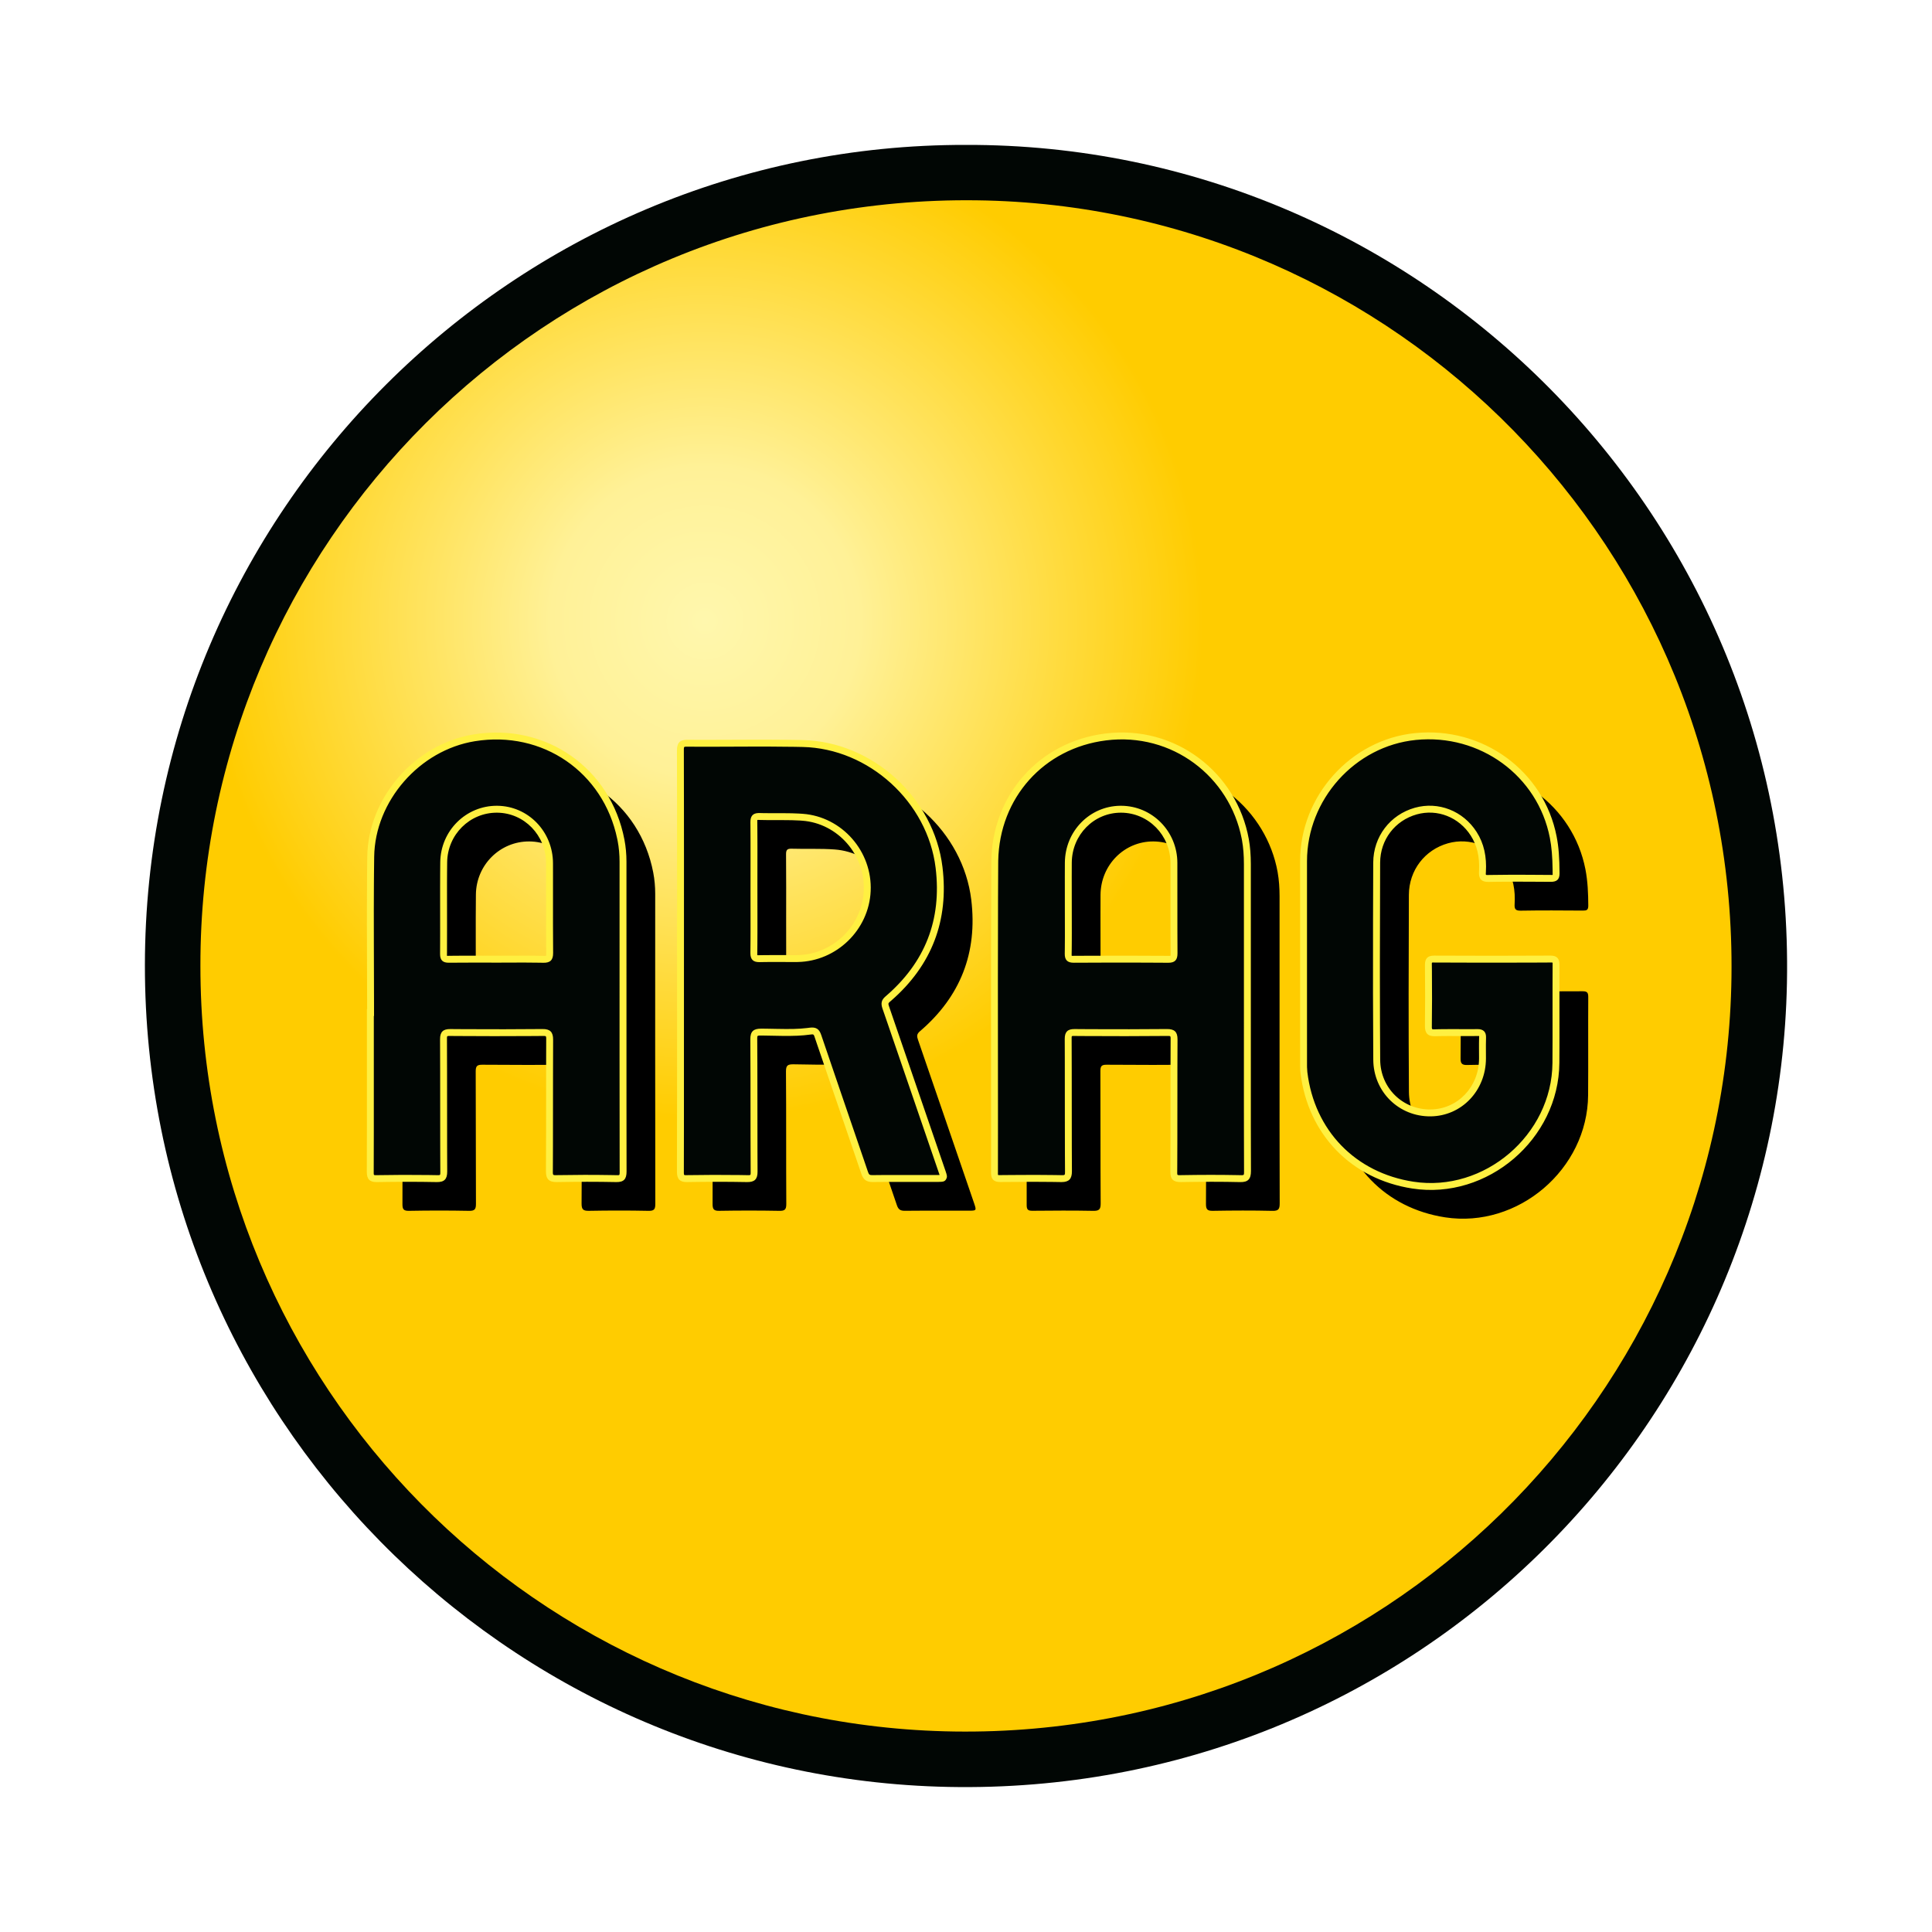
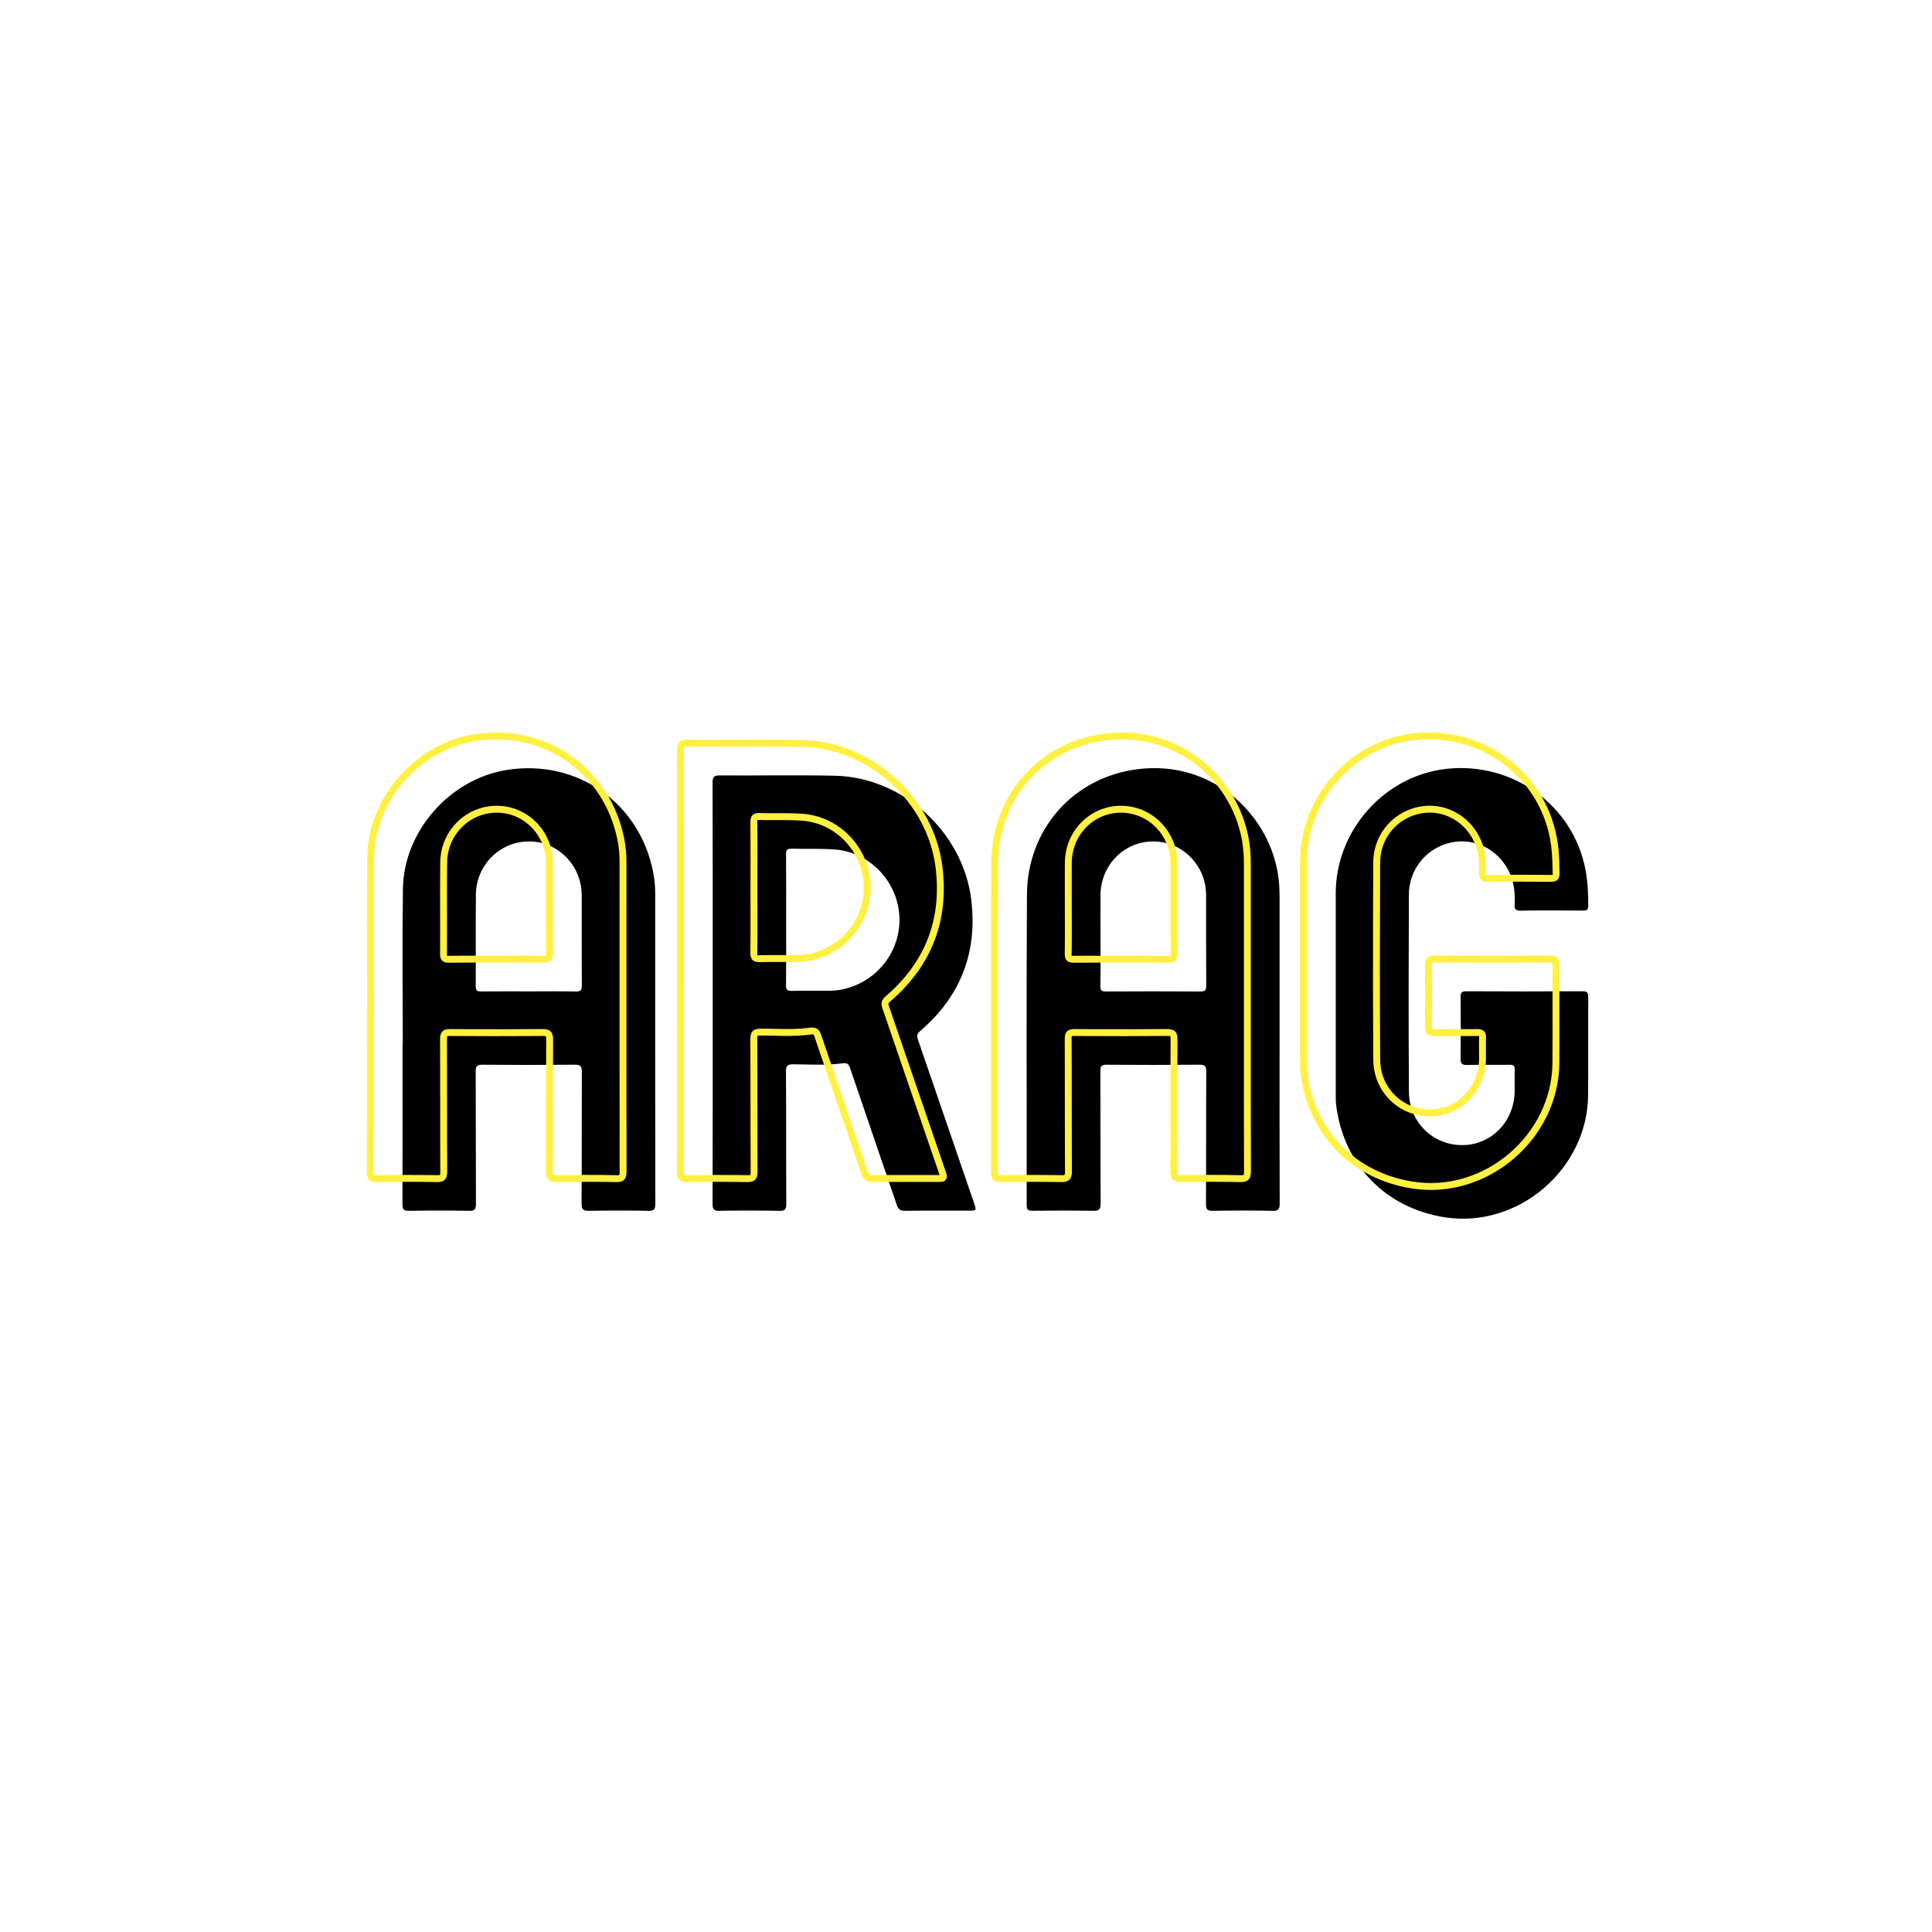
<svg xmlns="http://www.w3.org/2000/svg" version="1.1" width="120px" height="120px" viewBox="0 0 120.0 120.0">
  <defs>
    <clipPath id="i0">
-       <path d="M50.984,0 C79.213,-0.081 102.555,23.143 101.99,52.06 C101.449,79.754 78.543,102.569 49.901,101.989 C22.362,101.432 -0.015,78.885 0,50.956 C0.015,22.766 22.931,-0.048 50.984,0 Z" />
-     </clipPath>
+       </clipPath>
    <clipPath id="i1">
-       <path d="M47.412,0 L48.218,0.004 C74.221,0.335 95.454,21.696 95.097,48.242 C94.748,74.246 73.394,95.481 46.846,95.109 C20.942,94.747 -0.01,73.622 0,47.549 C-0.039,21.403 21.296,-0.339 48.218,0.004 Z" />
-     </clipPath>
+       </clipPath>
    <radialGradient id="i2" cx="31.341px" cy="26.139px" r="30.93px" gradientTransform="translate(19.189 -12.82) rotate(32.847)" gradientUnits="userSpaceOnUse">
      <stop stop-color="#FFF7AD" offset="0%" />
      <stop stop-color="#FFF197" offset="30.911%" />
      <stop stop-color="#FFCC00" offset="100%" />
    </radialGradient>
    <filter id="i3" x="-7.727%" y="-18.756%" filterUnits="userSpaceOnUse" width="115.453%" height="137.512%">
      <feGaussianBlur stdDeviation="1" in="SourceAlpha" result="i4" />
      <feOffset dx="2" dy="2" in="i4" result="i5" />
      <feColorMatrix values="0 0 0 0.0 0 0 0 0 0.0 0 0 0 0 0.0 0 0 0 0 0.226 0" type="matrix" in="i5" />
    </filter>
    <clipPath id="i6">
-       <path d="M73.477,6.292 C73.621,7.036 73.65,7.787 73.654,8.542 C73.656,8.823 73.549,8.854 73.313,8.852 C72.028,8.843 70.742,8.834 69.457,8.857 C69.119,8.863 69.062,8.742 69.079,8.449 C69.129,7.611 69.001,6.808 68.537,6.084 C67.751,4.855 66.309,4.287 64.939,4.672 C63.509,5.075 62.518,6.339 62.511,7.874 C62.494,11.954 62.486,16.035 62.514,20.116 C62.527,22.006 64.025,23.44 65.862,23.419 C67.668,23.398 69.08,21.915 69.083,20.036 C69.084,19.603 69.072,19.169 69.088,18.736 C69.097,18.493 69.005,18.426 68.772,18.429 C67.892,18.44 67.012,18.417 66.132,18.442 C65.788,18.452 65.718,18.333 65.722,18.016 C65.739,16.758 65.737,15.5 65.723,14.243 C65.72,13.963 65.776,13.862 66.083,13.864 C68.486,13.877 70.89,13.877 73.293,13.863 C73.598,13.862 73.654,13.954 73.652,14.238 C73.64,16.264 73.658,18.291 73.643,20.317 C73.608,24.919 69.292,28.601 64.761,27.905 C61.06,27.336 58.441,24.632 57.991,20.909 C57.968,20.715 57.969,20.518 57.969,20.323 L57.968,17.157 L57.968,7.787 C57.968,3.844 61.03,0.432 64.919,0.041 C69.015,-0.37 72.707,2.328 73.477,6.292 Z M54.358,6.457 C54.447,6.953 54.478,7.454 54.479,7.957 C54.48,11.003 54.479,14.049 54.479,17.096 C54.479,20.407 54.474,23.719 54.487,27.031 C54.488,27.384 54.423,27.511 54.036,27.502 C52.807,27.474 51.577,27.479 50.348,27.5 C50.008,27.506 49.906,27.431 49.908,27.072 C49.925,24.333 49.91,21.594 49.926,18.855 C49.928,18.497 49.826,18.422 49.485,18.425 C47.571,18.442 45.656,18.441 43.742,18.426 C43.424,18.423 43.349,18.513 43.35,18.824 C43.362,21.562 43.349,24.301 43.367,27.04 C43.369,27.414 43.271,27.508 42.903,27.501 C41.646,27.477 40.389,27.485 39.131,27.497 C38.864,27.499 38.772,27.435 38.772,27.149 C38.78,20.721 38.751,14.293 38.788,7.866 C38.812,3.805 41.657,0.571 45.677,0.068 C50.162,-0.493 53.681,2.677 54.358,6.457 Z M15.576,6.484 C15.66,6.922 15.699,7.367 15.699,7.816 C15.697,14.23 15.695,20.643 15.705,27.057 C15.706,27.39 15.648,27.509 15.282,27.501 C14.053,27.476 12.823,27.478 11.594,27.5 C11.235,27.507 11.123,27.427 11.126,27.046 C11.144,24.321 11.13,21.597 11.143,18.872 C11.145,18.532 11.067,18.422 10.709,18.425 C8.795,18.443 6.881,18.442 4.967,18.426 C4.637,18.423 4.548,18.511 4.55,18.843 L4.565,27.059 C4.567,27.4 4.493,27.508 4.135,27.501 C2.892,27.477 1.648,27.478 0.405,27.501 C0.06,27.507 -0.001,27.391 1.33856938e-05,27.077 C0.011,23.78 0.006,20.482 0.006,17.185 L0.02,17.185 C0.02,13.957 -0.017,10.729 0.029,7.502 C0.08,3.924 2.937,0.69 6.463,0.12 C10.827,-0.585 14.742,2.147 15.576,6.484 Z M26.861,0.476 C31.09,0.568 34.823,3.985 35.33,8.18 C35.727,11.467 34.657,14.195 32.143,16.346 C31.936,16.524 31.944,16.656 32.021,16.877 C33.184,20.25 34.339,23.627 35.497,27.002 C35.664,27.491 35.665,27.491 35.156,27.492 L32.528,27.49 C32.09,27.491 31.652,27.493 31.214,27.498 C30.932,27.502 30.803,27.425 30.709,27.147 C29.748,24.309 28.764,21.478 27.805,18.64 C27.706,18.346 27.588,18.302 27.302,18.341 C26.302,18.478 25.293,18.403 24.288,18.4 C23.937,18.398 23.818,18.459 23.821,18.848 C23.842,21.588 23.825,24.328 23.841,27.067 C23.843,27.42 23.753,27.507 23.405,27.501 C22.162,27.478 20.917,27.479 19.674,27.5 C19.332,27.506 19.263,27.394 19.263,27.075 L19.27,20.533 L19.27,13.992 C19.27,9.63 19.274,5.269 19.263,0.908 C19.262,0.574 19.328,0.455 19.692,0.457 C22.082,0.475 24.472,0.423 26.861,0.476 Z M7.879,4.557 C6.071,4.545 4.582,6.006 4.562,7.854 C4.541,9.754 4.563,11.654 4.551,13.554 C4.549,13.821 4.633,13.88 4.883,13.876 C5.875,13.863 6.867,13.871 7.859,13.871 C8.823,13.871 9.787,13.856 10.75,13.879 C11.068,13.887 11.146,13.798 11.143,13.486 C11.128,11.628 11.14,9.769 11.135,7.911 C11.13,6.055 9.683,4.57 7.879,4.557 Z M46.642,4.557 C44.833,4.547 43.373,6.02 43.358,7.875 C43.352,8.755 43.357,9.635 43.357,10.515 C43.357,11.521 43.367,12.527 43.351,13.532 C43.346,13.808 43.426,13.879 43.698,13.877 C45.653,13.866 47.609,13.864 49.564,13.879 C49.868,13.881 49.926,13.789 49.924,13.505 C49.911,11.633 49.919,9.761 49.916,7.89 C49.914,6.052 48.454,4.568 46.642,4.557 Z M24.17,5.008 C23.889,5 23.823,5.093 23.826,5.362 C23.839,6.717 23.832,8.071 23.832,9.426 C23.832,10.78 23.84,12.135 23.825,13.489 C23.822,13.767 23.901,13.845 24.174,13.839 C24.942,13.822 25.71,13.835 26.478,13.833 C28.804,13.826 30.758,11.958 30.867,9.638 C30.977,7.297 29.182,5.228 26.848,5.056 C25.959,4.99 25.063,5.035 24.17,5.008 Z" />
-     </clipPath>
+       </clipPath>
    <clipPath id="i7">
      <path d="M65.112,0.043 C69.317,-0.38 73.111,2.391 73.902,6.465 C74.032,7.134 74.078,7.804 74.083,8.756 C74.085,9.146 73.903,9.284 73.526,9.281 C73.016,9.278 72.576,9.275 72.184,9.273 L71.313,9.271 C71.085,9.272 70.872,9.272 70.665,9.274 L70.206,9.278 L69.675,9.286 C69.225,9.294 69.054,9.086 69.08,8.651 L69.085,8.551 C69.119,7.722 68.961,7.024 68.571,6.414 C67.835,5.263 66.489,4.734 65.212,5.093 C63.859,5.474 62.946,6.666 62.94,8.089 C62.931,10.287 62.926,12.245 62.925,14.062 L62.925,15.254 C62.926,16.232 62.928,17.173 62.931,18.095 L62.943,20.329 C62.955,22.085 64.34,23.439 66.074,23.419 C67.761,23.4 69.081,22.014 69.083,20.25 L69.083,20.154 L69.08,19.626 L69.08,19.31 C69.081,19.23 69.082,19.158 69.084,19.087 L69.088,18.943 C69.092,18.836 69.114,18.857 68.99,18.858 L68.884,18.859 C68.744,18.861 68.603,18.861 68.434,18.861 L67.139,18.859 C67.021,18.859 66.914,18.86 66.814,18.861 L66.594,18.865 L66.352,18.871 C65.896,18.884 65.716,18.68 65.722,18.228 C65.738,17.025 65.738,15.78 65.723,14.46 C65.718,14.048 65.88,13.861 66.298,13.864 C68.72,13.877 71.123,13.877 73.506,13.863 C73.923,13.861 74.084,14.041 74.081,14.453 C74.08,14.606 74.08,14.753 74.079,14.901 L74.077,15.558 L74.077,16.615 L74.078,18.829 L74.077,19.594 L74.072,20.533 C74.036,25.264 69.605,29.048 64.943,28.331 C61.146,27.748 58.454,24.967 57.992,21.149 C57.978,21.027 57.971,20.901 57.969,20.743 L57.969,20.713 L57.968,17.372 L57.968,8.001 C57.968,3.949 61.113,0.444 65.112,0.043 Z M73.481,6.547 C72.732,2.692 69.141,0.069 65.155,0.469 C61.376,0.849 58.397,4.168 58.397,8.001 L58.397,17.372 L58.398,20.679 L58.399,20.798 C58.402,20.914 58.408,21.008 58.418,21.097 C58.857,24.724 61.402,27.353 65.008,27.907 C69.411,28.584 73.609,25 73.643,20.53 C73.647,20.046 73.649,19.615 73.649,19.062 L73.648,15.773 C73.648,15.625 73.648,15.485 73.649,15.352 L73.652,14.451 C73.653,14.267 73.675,14.292 73.509,14.292 L72.315,14.298 C70.322,14.306 68.316,14.304 66.296,14.293 C66.166,14.292 66.15,14.279 66.15,14.364 L66.156,14.814 C66.167,16.005 66.166,17.137 66.151,18.233 C66.149,18.424 66.144,18.445 66.27,18.444 L66.585,18.436 L66.753,18.433 C66.896,18.431 67.047,18.43 67.226,18.43 L67.497,18.43 L68.667,18.432 L68.984,18.429 C69.344,18.425 69.531,18.596 69.517,18.959 C69.512,19.101 69.509,19.228 69.509,19.397 L69.509,19.505 L69.512,20.251 C69.509,22.245 68.004,23.826 66.079,23.848 C64.108,23.871 62.527,22.326 62.514,20.332 C62.496,17.647 62.492,14.914 62.499,11.683 L62.511,8.087 C62.518,6.472 63.559,5.113 65.095,4.68 C66.556,4.27 68.095,4.874 68.932,6.183 C69.391,6.9 69.565,7.719 69.508,8.677 C69.498,8.837 69.488,8.858 69.582,8.858 L69.847,8.854 C70.203,8.848 70.549,8.845 70.925,8.843 L71.485,8.842 C71.703,8.842 71.934,8.843 72.184,8.844 L73.555,8.853 C73.685,8.856 73.655,8.872 73.654,8.758 L73.652,8.512 C73.64,7.713 73.593,7.126 73.481,6.547 Z M54.784,6.634 C54.87,7.111 54.907,7.612 54.908,8.171 L54.908,10.003 L54.909,24.495 C54.91,25.472 54.912,26.368 54.916,27.244 C54.918,27.736 54.74,27.942 54.246,27.931 C53.106,27.905 51.913,27.906 50.566,27.929 C50.098,27.937 49.905,27.758 49.908,27.285 L49.916,25.129 L49.919,21.126 C49.92,20.527 49.921,19.993 49.924,19.482 L49.926,18.992 C49.926,18.87 49.912,18.854 49.789,18.854 L49.701,18.854 C48.002,18.87 46.259,18.871 44.45,18.859 L43.867,18.854 C43.786,18.855 43.778,18.87 43.778,18.965 L43.784,21.033 L43.789,25.794 C43.79,26.308 43.793,26.786 43.796,27.253 C43.799,27.731 43.616,27.926 43.16,27.93 L42.576,27.921 C42.289,27.918 41.998,27.916 41.69,27.915 L41.171,27.914 C40.642,27.915 40.052,27.919 39.348,27.926 C38.955,27.93 38.771,27.762 38.772,27.363 L38.773,25.512 L38.769,16.808 L38.77,13.751 C38.772,12.006 38.776,10.464 38.784,8.959 L38.788,8.079 C38.813,3.906 41.743,0.586 45.865,0.07 C50.239,-0.477 54.044,2.504 54.784,6.634 Z M16.001,6.658 C16.086,7.101 16.128,7.56 16.128,8.031 L16.129,23.164 C16.13,24.578 16.132,25.938 16.134,27.271 C16.135,27.742 15.966,27.94 15.492,27.93 C14.31,27.906 13.09,27.906 11.812,27.929 C11.324,27.938 11.123,27.753 11.126,27.259 L11.135,24.811 L11.139,20.218 L11.143,19.004 C11.142,18.873 11.125,18.855 11.001,18.854 L10.134,18.86 C8.675,18.87 7.174,18.869 5.608,18.858 L5.098,18.854 C4.999,18.855 4.981,18.868 4.979,18.959 L4.985,21.111 L4.989,25.816 C4.99,26.331 4.992,26.81 4.994,27.273 C4.997,27.743 4.817,27.939 4.346,27.93 C3.119,27.907 1.879,27.907 0.624,27.93 C0.169,27.938 -0.001,27.741 9.8783554e-06,27.291 L0.007,23.858 L0.006,17.185 L0.02,17.184 L0.006,11.931 L0.007,10.687 C0.008,10 0.011,9.39 0.017,8.793 L0.023,8.186 L0.029,7.714 C0.082,4.046 3,0.712 6.644,0.123 C11.123,-0.601 15.146,2.208 16.001,6.658 Z M25.005,0.452 C25.455,0.453 25.844,0.455 26.221,0.46 L26.577,0.466 L26.91,0.472 C26.967,0.473 27.023,0.474 27.08,0.476 C31.408,0.571 35.236,4.06 35.757,8.369 C36.158,11.682 35.094,14.455 32.59,16.644 L32.497,16.724 C32.382,16.822 32.378,16.847 32.438,17.022 L35.946,27.242 C36.045,27.533 36.055,27.598 36.001,27.712 L35.993,27.73 C35.91,27.895 35.816,27.917 35.492,27.92 L35.37,27.921 L33.434,27.919 L32.314,27.92 L31.881,27.923 C31.732,27.924 31.585,27.926 31.431,27.927 C31.051,27.932 30.843,27.791 30.721,27.43 L29.81,24.76 L27.988,19.432 L27.798,18.872 C27.757,18.759 27.734,18.745 27.603,18.761 L27.545,18.768 C27.021,18.84 26.533,18.859 25.778,18.85 L24.651,18.83 L24.415,18.829 L24.368,18.83 C24.264,18.835 24.251,18.86 24.25,18.978 L24.258,20.501 C24.26,20.982 24.261,21.509 24.261,22.142 L24.265,26.014 L24.27,27.281 C24.273,27.753 24.085,27.938 23.616,27.93 C22.4,27.907 21.16,27.907 19.892,27.929 C19.439,27.937 19.263,27.74 19.263,27.289 L19.269,23.192 C19.27,22.806 19.27,22.41 19.27,22.003 L19.271,20.748 L19.269,4.659 L19.263,1.123 C19.262,0.655 19.436,0.454 19.908,0.457 L20.564,0.461 L21.561,0.46 L23.91,0.452 L25.005,0.452 Z M6.712,0.547 C3.273,1.102 0.508,4.262 0.458,7.72 L0.446,8.753 L0.441,9.441 C0.437,9.948 0.436,10.479 0.435,11.071 L0.438,13.139 L0.448,16.814 L0.449,17.614 L0.436,17.614 L0.435,24.872 L0.429,27.371 C0.429,27.488 0.44,27.502 0.539,27.502 L0.616,27.501 C1.696,27.481 2.766,27.478 3.825,27.492 L4.429,27.502 C4.558,27.503 4.566,27.486 4.566,27.331 L4.561,26.197 C4.56,25.886 4.559,25.562 4.559,25.22 L4.556,21.112 L4.55,19.059 C4.547,18.607 4.733,18.422 5.183,18.426 L6.036,18.432 C7.73,18.442 9.349,18.44 10.921,18.425 C11.392,18.42 11.575,18.619 11.572,19.088 L11.566,21.193 L11.562,25.676 C11.562,25.977 11.561,26.256 11.559,26.533 L11.555,27.343 L11.557,27.39 C11.563,27.482 11.59,27.5 11.698,27.501 L11.774,27.501 L11.804,27.5 C12.96,27.479 14.068,27.477 15.143,27.495 L15.581,27.503 C15.693,27.504 15.704,27.488 15.705,27.355 L15.698,20.142 L15.699,8.031 C15.699,7.586 15.66,7.155 15.58,6.739 L15.554,6.613 C14.692,2.464 10.92,-0.133 6.712,0.547 Z M45.918,0.496 C42.049,0.98 39.296,4.061 39.219,7.963 L39.217,8.164 L39.207,10.299 C39.201,11.828 39.198,13.441 39.198,15.299 L39.203,24.175 L39.201,27.364 C39.201,27.482 39.189,27.498 39.26,27.498 L40.058,27.491 C40.419,27.488 40.749,27.486 41.057,27.486 L41.505,27.485 L41.928,27.487 C42.203,27.488 42.467,27.491 42.729,27.494 L43.204,27.502 C43.362,27.502 43.368,27.479 43.367,27.286 L43.361,26.133 L43.357,23.955 L43.354,20.25 L43.35,19.039 C43.348,18.605 43.524,18.422 43.958,18.426 L44.944,18.433 C46.576,18.441 48.155,18.439 49.697,18.425 C50.166,18.421 50.358,18.6 50.355,19.071 L50.348,20.807 L50.347,22.443 L50.344,25.495 L50.339,26.875 L50.336,27.364 C50.337,27.489 50.351,27.502 50.479,27.501 L50.559,27.5 C51.826,27.478 52.959,27.476 54.04,27.497 L54.333,27.503 C54.475,27.504 54.487,27.483 54.487,27.307 L54.481,25.113 C54.48,24.668 54.479,24.207 54.479,23.725 L54.478,22.731 L54.479,17.838 L54.479,8.172 C54.478,7.635 54.442,7.159 54.362,6.709 L54.34,6.592 C53.589,2.743 50.018,-0.017 45.918,0.496 Z M25.006,0.881 L23.91,0.881 L21.45,0.89 L20.733,0.89 L20.068,0.887 L19.848,0.886 C19.711,0.886 19.694,0.898 19.692,1.039 L19.698,4.659 L19.7,7.943 L19.697,24.546 L19.692,27.369 C19.694,27.51 19.712,27.503 19.885,27.5 C20.998,27.481 22.091,27.479 23.165,27.493 L23.701,27.502 C23.827,27.503 23.841,27.489 23.842,27.362 L23.834,25.123 L23.831,21.44 C23.83,20.516 23.827,19.817 23.821,19.064 C23.818,18.57 24.015,18.398 24.503,18.4 L24.821,18.403 L25.462,18.415 C26.314,18.433 26.832,18.423 27.352,18.361 L27.488,18.343 C27.886,18.289 28.093,18.403 28.222,18.786 L29.394,22.224 L30.918,26.678 L31.127,27.292 C31.189,27.474 31.228,27.501 31.426,27.498 L31.955,27.493 C32.271,27.491 32.597,27.49 32.998,27.49 L35.012,27.491 L35.515,27.491 L35.576,27.489 L35.541,27.384 L32.332,18.03 L32.032,17.161 C31.919,16.833 31.956,16.623 32.218,16.398 C34.68,14.29 35.719,11.631 35.331,8.42 C34.836,4.323 31.185,0.995 27.071,0.905 L26.569,0.895 C26.079,0.886 25.594,0.882 25.006,0.881 Z M8.095,4.557 C10.02,4.571 11.558,6.154 11.564,8.125 L11.565,8.794 L11.564,11.918 C11.565,12.588 11.568,13.142 11.572,13.699 C11.576,14.135 11.396,14.319 10.96,14.308 L10.757,14.304 C10.489,14.299 10.229,14.296 9.899,14.296 L9.361,14.296 L8.204,14.3 L6.585,14.298 C6.003,14.298 5.544,14.3 5.101,14.305 C4.725,14.311 4.548,14.15 4.551,13.767 L4.554,13.092 C4.554,12.904 4.555,12.708 4.555,12.501 L4.553,9.698 L4.556,8.804 L4.562,8.066 C4.584,6.107 6.162,4.544 8.095,4.557 Z M46.858,4.557 C48.789,4.568 50.343,6.149 50.345,8.104 L50.347,12.272 C50.348,12.792 50.35,13.257 50.353,13.718 C50.356,14.13 50.194,14.311 49.777,14.308 L49.197,14.304 C48.726,14.301 48.248,14.299 47.761,14.298 L46.273,14.297 C45.514,14.299 44.73,14.301 43.914,14.306 C43.52,14.309 43.344,14.138 43.351,13.743 L43.355,13.433 C43.358,13.194 43.359,12.955 43.36,12.665 L43.357,10.96 L43.355,8.969 L43.358,8.088 C43.373,6.139 44.892,4.583 46.79,4.557 L46.858,4.557 Z M24.349,5.008 L24.391,5.008 L24.598,5.013 C24.738,5.016 24.887,5.017 25.069,5.018 L25.882,5.018 C26.281,5.019 26.554,5.025 26.821,5.04 L26.923,5.046 L27.078,5.056 C29.521,5.237 31.411,7.399 31.296,9.862 C31.183,12.271 29.176,14.214 26.769,14.261 L26.629,14.262 L25.429,14.26 L25.169,14.26 L24.89,14.261 C24.803,14.262 24.721,14.262 24.64,14.264 L24.394,14.268 C23.998,14.277 23.821,14.099 23.825,13.701 L23.832,12.924 C23.833,12.687 23.834,12.438 23.834,12.152 L23.832,9.9 L23.834,7.833 L23.833,6.731 L23.829,5.902 L23.826,5.579 C23.822,5.21 23.969,5.024 24.309,5.009 L24.349,5.008 Z M8.092,4.986 C6.396,4.975 5.01,6.347 4.991,8.071 L4.985,8.717 L4.982,9.306 C4.982,9.43 4.982,9.561 4.982,9.699 L4.984,12.077 L4.983,12.805 C4.983,13.1 4.982,13.374 4.981,13.638 L4.98,13.77 C4.979,13.904 4.951,13.878 5.095,13.876 L5.622,13.871 C5.804,13.87 5.995,13.869 6.2,13.869 L8.488,13.87 L9.608,13.867 L10.117,13.867 C10.254,13.868 10.38,13.869 10.504,13.871 L10.884,13.877 L11.058,13.882 C11.132,13.882 11.143,13.87 11.144,13.793 L11.14,13.315 C11.138,12.9 11.136,12.471 11.135,11.98 L11.136,8.588 L11.135,8.126 C11.13,6.388 9.779,4.998 8.092,4.986 Z M46.856,4.986 C45.165,4.977 43.801,6.354 43.787,8.09 L43.784,8.969 L43.789,12.45 L43.788,12.894 C43.788,13.003 43.787,13.106 43.786,13.206 L43.783,13.518 L43.778,13.794 C43.774,13.896 43.772,13.878 43.911,13.877 L44.904,13.872 C46.534,13.866 48.04,13.867 49.491,13.877 L49.78,13.879 C49.946,13.88 49.925,13.904 49.924,13.721 L49.917,12.273 L49.917,11.983 L49.916,8.104 C49.914,6.385 48.549,4.996 46.856,4.986 Z M24.254,5.527 L24.258,5.963 L24.261,6.509 L24.262,6.729 L24.263,7.213 L24.261,9.369 L24.263,11.455 L24.263,12.402 C24.262,12.683 24.261,12.931 24.259,13.175 L24.254,13.706 C24.253,13.863 24.232,13.843 24.384,13.839 L24.633,13.835 C24.797,13.832 24.964,13.831 25.166,13.831 L25.654,13.831 L26.356,13.833 L26.692,13.833 C28.903,13.827 30.764,12.048 30.867,9.842 C30.972,7.61 29.257,5.647 27.046,5.484 L26.89,5.473 C26.581,5.454 26.282,5.448 25.794,5.447 L25.067,5.447 L24.813,5.445 C24.682,5.444 24.565,5.442 24.448,5.439 L24.378,5.437 C24.25,5.433 24.251,5.416 24.254,5.527 Z" />
    </clipPath>
  </defs>
  <g transform="translate(9.0 9.0)">
    <g clip-path="url(#i0)">
-       <polygon points="-7.33120751e-06,-0 102,-0 102,102 -7.33120751e-06,102 -7.33120751e-06,-0" stroke="none" fill="#010604" />
-     </g>
+       </g>
    <g transform="translate(3.448 3.438)">
      <g clip-path="url(#i1)">
-         <polygon points="-5.33473575e-05,3.66894015e-16 95.102,3.66894015e-16 95.102,95.114 -5.33473575e-05,95.114 -5.33473575e-05,3.66894015e-16" stroke="none" fill="url(#i2)" />
-       </g>
+         </g>
    </g>
    <g transform="translate(13.997 36.706)">
      <path d="M73.477,6.292 C73.621,7.036 73.65,7.787 73.654,8.542 C73.656,8.823 73.549,8.854 73.313,8.852 C72.028,8.843 70.742,8.834 69.457,8.857 C69.119,8.863 69.062,8.742 69.079,8.449 C69.129,7.611 69.001,6.808 68.537,6.084 C67.751,4.855 66.309,4.287 64.939,4.672 C63.509,5.075 62.518,6.339 62.511,7.874 C62.494,11.954 62.486,16.035 62.514,20.116 C62.527,22.006 64.025,23.44 65.862,23.419 C67.668,23.398 69.08,21.915 69.083,20.036 C69.084,19.603 69.072,19.169 69.088,18.736 C69.097,18.493 69.005,18.426 68.772,18.429 C67.892,18.44 67.012,18.417 66.132,18.442 C65.788,18.452 65.718,18.333 65.722,18.016 C65.739,16.758 65.737,15.5 65.723,14.243 C65.72,13.963 65.776,13.862 66.083,13.864 C68.486,13.877 70.89,13.877 73.293,13.863 C73.598,13.862 73.654,13.954 73.652,14.238 C73.64,16.264 73.658,18.291 73.643,20.317 C73.608,24.919 69.292,28.601 64.761,27.905 C61.06,27.336 58.441,24.632 57.991,20.909 C57.968,20.715 57.969,20.518 57.969,20.323 L57.968,17.157 L57.968,7.787 C57.968,3.844 61.03,0.432 64.919,0.041 C69.015,-0.37 72.707,2.328 73.477,6.292 Z M54.358,6.457 C54.447,6.953 54.478,7.454 54.479,7.957 C54.48,11.003 54.479,14.049 54.479,17.096 C54.479,20.407 54.474,23.719 54.487,27.031 C54.488,27.384 54.423,27.511 54.036,27.502 C52.807,27.474 51.577,27.479 50.348,27.5 C50.008,27.506 49.906,27.431 49.908,27.072 C49.925,24.333 49.91,21.594 49.926,18.855 C49.928,18.497 49.826,18.422 49.485,18.425 C47.571,18.442 45.656,18.441 43.742,18.426 C43.424,18.423 43.349,18.513 43.35,18.824 C43.362,21.562 43.349,24.301 43.367,27.04 C43.369,27.414 43.271,27.508 42.903,27.501 C41.646,27.477 40.389,27.485 39.131,27.497 C38.864,27.499 38.772,27.435 38.772,27.149 C38.78,20.721 38.751,14.293 38.788,7.866 C38.812,3.805 41.657,0.571 45.677,0.068 C50.162,-0.493 53.681,2.677 54.358,6.457 Z M15.576,6.484 C15.66,6.922 15.699,7.367 15.699,7.816 C15.697,14.23 15.695,20.643 15.705,27.057 C15.706,27.39 15.648,27.509 15.282,27.501 C14.053,27.476 12.823,27.478 11.594,27.5 C11.235,27.507 11.123,27.427 11.126,27.046 C11.144,24.321 11.13,21.597 11.143,18.872 C11.145,18.532 11.067,18.422 10.709,18.425 C8.795,18.443 6.881,18.442 4.967,18.426 C4.637,18.423 4.548,18.511 4.55,18.843 L4.565,27.059 C4.567,27.4 4.493,27.508 4.135,27.501 C2.892,27.477 1.648,27.478 0.405,27.501 C0.06,27.507 -0.001,27.391 1.33856938e-05,27.077 C0.011,23.78 0.006,20.482 0.006,17.185 L0.02,17.185 C0.02,13.957 -0.017,10.729 0.029,7.502 C0.08,3.924 2.937,0.69 6.463,0.12 C10.827,-0.585 14.742,2.147 15.576,6.484 Z M26.861,0.476 C31.09,0.568 34.823,3.985 35.33,8.18 C35.727,11.467 34.657,14.195 32.143,16.346 C31.936,16.524 31.944,16.656 32.021,16.877 C33.184,20.25 34.339,23.627 35.497,27.002 C35.664,27.491 35.665,27.491 35.156,27.492 L32.528,27.49 C32.09,27.491 31.652,27.493 31.214,27.498 C30.932,27.502 30.803,27.425 30.709,27.147 C29.748,24.309 28.764,21.478 27.805,18.64 C27.706,18.346 27.588,18.302 27.302,18.341 C26.302,18.478 25.293,18.403 24.288,18.4 C23.937,18.398 23.818,18.459 23.821,18.848 C23.842,21.588 23.825,24.328 23.841,27.067 C23.843,27.42 23.753,27.507 23.405,27.501 C22.162,27.478 20.917,27.479 19.674,27.5 C19.332,27.506 19.263,27.394 19.263,27.075 L19.27,20.533 L19.27,13.992 C19.27,9.63 19.274,5.269 19.263,0.908 C19.262,0.574 19.328,0.455 19.692,0.457 C22.082,0.475 24.472,0.423 26.861,0.476 Z M7.879,4.557 C6.071,4.545 4.582,6.006 4.562,7.854 C4.541,9.754 4.563,11.654 4.551,13.554 C4.549,13.821 4.633,13.88 4.883,13.876 C5.875,13.863 6.867,13.871 7.859,13.871 C8.823,13.871 9.787,13.856 10.75,13.879 C11.068,13.887 11.146,13.798 11.143,13.486 C11.128,11.628 11.14,9.769 11.135,7.911 C11.13,6.055 9.683,4.57 7.879,4.557 Z M46.642,4.557 C44.833,4.547 43.373,6.02 43.358,7.875 C43.352,8.755 43.357,9.635 43.357,10.515 C43.357,11.521 43.367,12.527 43.351,13.532 C43.346,13.808 43.426,13.879 43.698,13.877 C45.653,13.866 47.609,13.864 49.564,13.879 C49.868,13.881 49.926,13.789 49.924,13.505 C49.911,11.633 49.919,9.761 49.916,7.89 C49.914,6.052 48.454,4.568 46.642,4.557 Z M24.17,5.008 C23.889,5 23.823,5.093 23.826,5.362 C23.839,6.717 23.832,8.071 23.832,9.426 C23.832,10.78 23.84,12.135 23.825,13.489 C23.822,13.767 23.901,13.845 24.174,13.839 C24.942,13.822 25.71,13.835 26.478,13.833 C28.804,13.826 30.758,11.958 30.867,9.638 C30.977,7.297 29.182,5.228 26.848,5.056 C25.959,4.99 25.063,5.035 24.17,5.008 Z" stroke="none" fill="#000000" style="mix-blend-mode:darken" filter="url(#i3)" />
      <g clip-path="url(#i6)">
        <polygon points="-4.04676292e-14,4.11476409e-15 73.654,4.11476409e-15 73.654,27.99 -4.04676292e-14,27.99 -4.04676292e-14,4.11476409e-15" stroke="none" fill="#010604" />
      </g>
    </g>
    <g transform="translate(13.783 36.491)">
      <g clip-path="url(#i7)">
        <polygon points="5.15143483e-14,0 74.083,0 74.083,28.419 5.15143483e-14,28.419 5.15143483e-14,0" stroke="none" fill="#FFF041" />
      </g>
    </g>
  </g>
</svg>